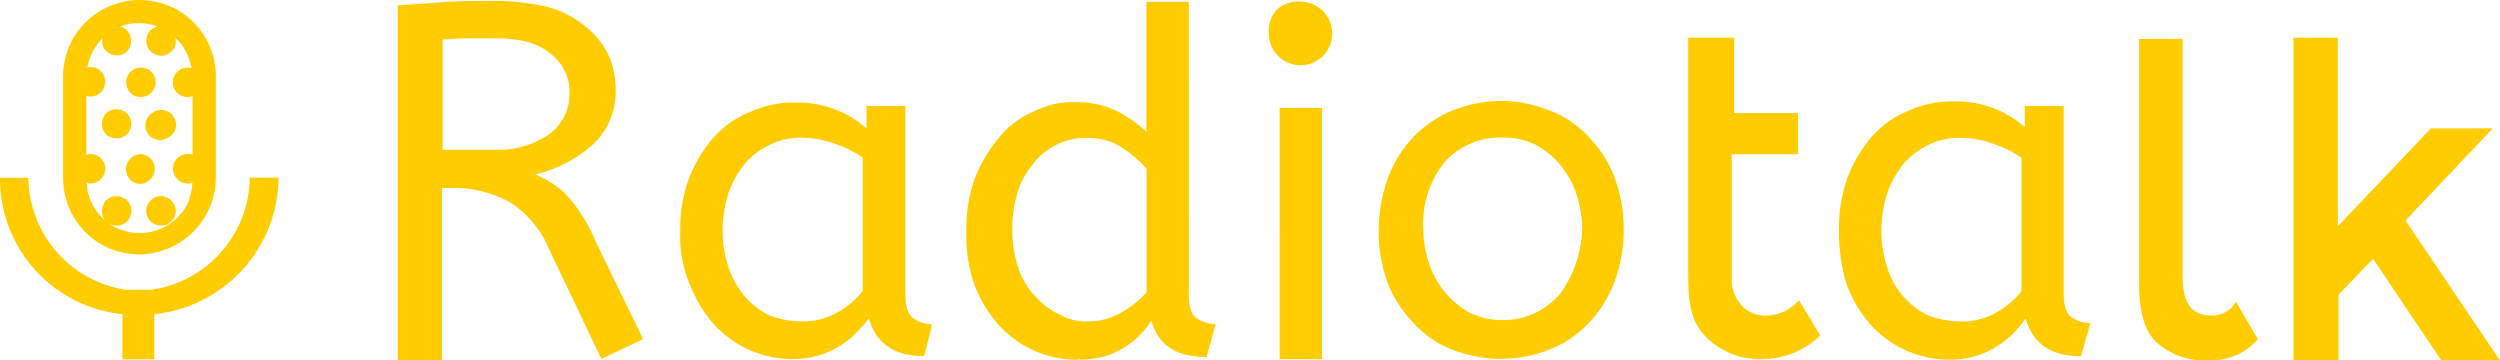
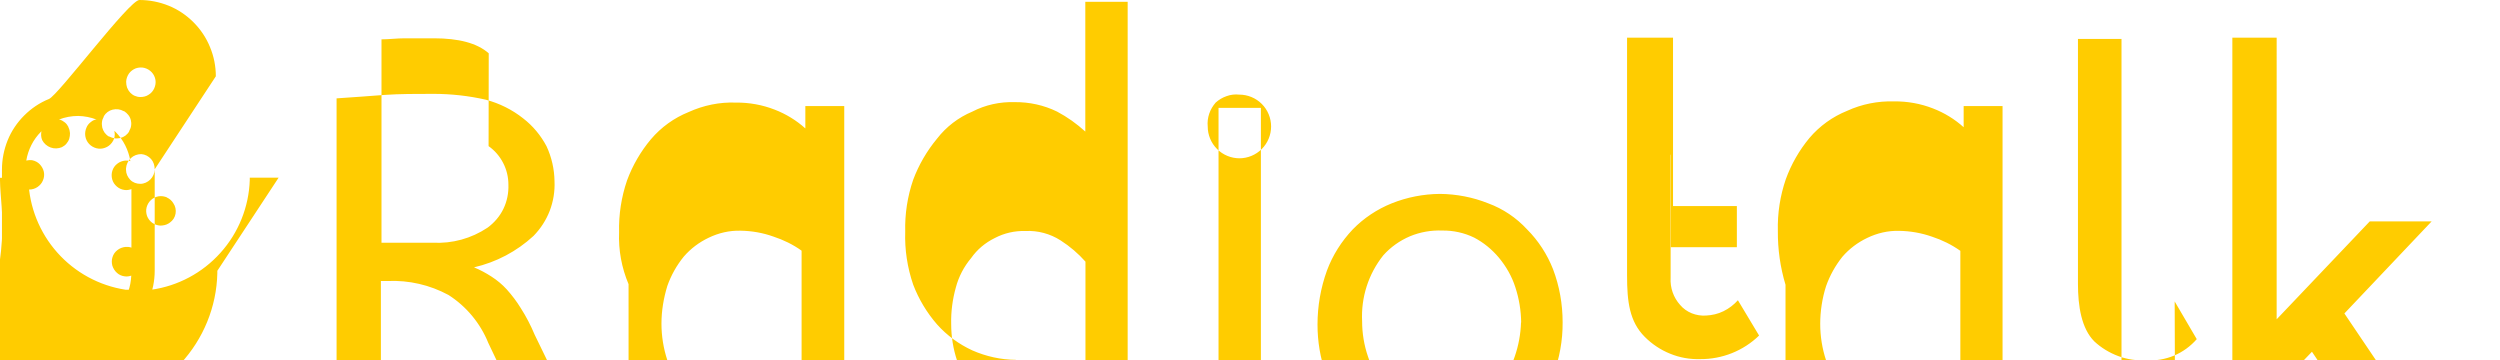
<svg xmlns="http://www.w3.org/2000/svg" viewBox="0 0 166.45 24">
-   <path fill="#FFCC00" d="m10.22,7.45c.22-.13.49-.17.74-.11.25.06.47.22.6.44.07.11.12.23.15.36s.02.26-.01.39c-.03.13-.09.25-.17.35-.08.1-.18.19-.29.25-.11.08-.23.14-.36.17-.13.03-.27.04-.4.01-.13-.02-.26-.07-.37-.15-.11-.07-.21-.17-.28-.29-.07-.11-.12-.24-.14-.37-.02-.13-.02-.27.02-.4.03-.13.09-.25.18-.36.08-.11.19-.2.31-.26l.05-.03Zm-1.61,1.26c.06-.11.11-.23.12-.35.02-.12.01-.25-.02-.37-.03-.12-.09-.24-.17-.34-.08-.1-.17-.18-.28-.25h-.03c-.22-.13-.48-.16-.73-.1s-.46.22-.59.44v.03c-.06.11-.11.23-.12.35-.02.13,0,.25.02.38.03.12.09.24.16.34.08.1.17.19.28.25h.03c.11.06.23.1.35.12.13.02.25,0,.38-.02.12-.03.24-.09.34-.16.1-.08.19-.17.25-.28v-.03Zm.05-2.55c.09.09.19.17.31.22.12.05.24.08.37.08.19,0,.39-.04.55-.15.17-.1.3-.25.38-.43.08-.18.11-.37.08-.56-.03-.19-.12-.37-.25-.51s-.3-.24-.49-.29c-.19-.05-.39-.03-.57.03-.18.07-.34.19-.45.34-.11.16-.18.34-.19.54v.02c0,.13.02.26.06.38.05.12.11.23.2.32Zm2.47,6.99c-.18-.08-.37-.11-.57-.08-.19.03-.37.12-.51.25-.14.13-.24.3-.29.49-.05.19-.03.39.03.57.07.18.19.34.34.45.16.11.34.18.54.19.19,0,.39-.04.55-.14l.09-.06c.2-.14.34-.35.38-.6.04-.24-.01-.49-.15-.69-.1-.17-.25-.3-.43-.38Zm-.83-1.88c0-.25-.08-.5-.24-.68-.17-.19-.4-.31-.65-.33-.26,0-.51.09-.7.27s-.3.42-.32.68c0,.03,0,.06,0,.1,0,.25.11.48.28.66s.42.27.67.27c.25,0,.49-.11.67-.29.18-.18.28-.41.29-.67Zm4.07-6.19v6.76c0,1.35-.55,2.63-1.5,3.59-.95.95-2.24,1.49-3.58,1.51-.67,0-1.33-.13-1.95-.38-.62-.25-1.18-.63-1.65-1.1-.47-.47-.85-1.03-1.1-1.65-.26-.62-.39-1.28-.39-1.95v-6.76c0-.67.13-1.33.38-1.95.25-.62.63-1.18,1.1-1.65.47-.47,1.03-.85,1.65-1.1S8.61,0,9.28,0c.67,0,1.33.13,1.95.38.62.25,1.18.63,1.65,1.1s.85,1.03,1.1,1.65c.26.62.39,1.28.39,1.95Zm-1.77,8.15c.13-.34.19-.7.21-1.07-.14.05-.28.07-.43.05-.19-.02-.38-.1-.52-.23-.15-.13-.25-.3-.31-.48-.05-.19-.05-.39.01-.57.06-.19.17-.35.33-.47.15-.12.34-.19.53-.21.13-.01.26,0,.38.04,0,0,.01,0,.02.01v-3.9c-.14.05-.29.08-.44.06-.19-.02-.38-.1-.53-.23-.15-.13-.26-.29-.31-.48-.05-.19-.05-.39.01-.57.06-.19.17-.35.33-.47.15-.12.34-.19.53-.21.12,0,.23,0,.34.04-.12-.73-.46-1.42-.99-1.95-.03-.03-.06-.04-.08-.07.02.08.03.17.03.25,0,.2-.07.38-.19.54-.12.16-.28.28-.46.34-.18.07-.38.08-.57.03s-.36-.15-.49-.29c-.13-.14-.22-.32-.25-.52-.03-.19,0-.39.08-.57.05-.12.12-.22.22-.31s.2-.16.32-.2c.04-.02.08-.01.13-.02-.39-.15-.8-.23-1.22-.24h0c-.45,0-.88.08-1.29.24.03,0,.05,0,.08.01.12.04.23.11.33.19.1.08.17.19.23.3v.03c.06.11.09.24.1.37,0,.13-.01.25-.05.38s-.11.23-.19.33-.19.17-.3.23c-.24.1-.51.11-.75.02-.24-.09-.44-.26-.56-.49-.08-.19-.09-.39-.05-.59-.01.01-.02.02-.03.03-.52.52-.86,1.2-.98,1.92.13-.03.27-.04.4-.02.19.04.37.13.5.27s.23.31.27.5c.04.19.02.39-.06.57-.07.18-.2.33-.36.44-.16.11-.35.17-.55.17-.09,0-.18-.02-.27-.05v3.92c.15-.04.31-.06.47-.03.19.04.36.13.5.27.14.14.23.31.27.5.04.19.02.39-.06.57-.07.18-.2.33-.36.44-.16.11-.35.17-.55.17-.09,0-.17-.03-.25-.05.02.36.08.72.21,1.06.17.45.43.85.76,1.2.1.1.21.18.32.27-.02-.02-.06-.04-.08-.07-.08-.1-.13-.22-.16-.34s-.04-.25-.02-.38c.02-.13.06-.25.12-.35v-.03c.13-.22.34-.38.59-.44.25-.06.51-.03.73.1h.03c.11.06.21.15.28.25.08.1.13.22.17.34.03.12.04.25.02.38-.02.13-.06.25-.12.35v.03c-.13.22-.34.38-.59.45-.25.07-.51.03-.73-.1h-.02c.2.14.41.26.64.35.44.19.91.28,1.39.28s.95-.1,1.39-.28c.44-.19.83-.46,1.17-.8.33-.34.59-.75.76-1.2Zm5.94-1.39v.16c-.05,2.24-.93,4.38-2.45,6.02-1.52,1.64-3.59,2.67-5.82,2.9v3h-2.12v-3c-2.22-.23-4.27-1.26-5.78-2.91C.87,16.37.03,14.23,0,12v-.16h1.89v.16c.06,1.78.74,3.48,1.92,4.81,1.18,1.33,2.79,2.21,4.55,2.48h1.72c1.77-.25,3.4-1.12,4.6-2.46,1.2-1.33,1.89-3.05,1.95-4.84v-.16h1.92Zm96.78-1.57h4.39v-2.74h-4.25V2.51h-3.06v15.84c0,1.73.16,3.06,1.18,4.08.48.48,1.06.87,1.69,1.12.63.26,1.31.38,2,.36,1.46.01,2.87-.55,3.92-1.57l-1.41-2.35c-.27.3-.59.55-.96.73-.36.18-.76.27-1.17.29-.32.02-.64-.03-.94-.15-.3-.12-.57-.31-.78-.56-.44-.49-.67-1.14-.63-1.81v-8.15l.02-.07Zm7.63,8.67c.36.97.89,1.87,1.57,2.65.65.73,1.46,1.32,2.35,1.73.91.41,1.9.62,2.9.63.58,0,1.16-.07,1.73-.23.95-.28,1.81-.8,2.51-1.49.31-.32.6-.66.86-1.02.47,1.65,1.65,2.51,3.68,2.51l.63-2.2c-.45,0-.88-.15-1.25-.39-.38-.26-.53-.81-.53-1.59V7.06h-2.59v1.41c-.6-.54-1.29-.96-2.04-1.25-.82-.32-1.7-.48-2.59-.47-1.08-.03-2.15.18-3.13.63-.97.39-1.83,1.01-2.51,1.81-.68.82-1.21,1.75-1.57,2.74-.38,1.11-.56,2.27-.53,3.45-.01,1.21.16,2.42.51,3.58Zm7.56,2.46c-.72,0-1.44-.14-2.12-.39-.63-.3-1.19-.73-1.65-1.25-.5-.57-.88-1.24-1.09-1.96-.26-.78-.39-1.6-.39-2.43s.13-1.7.39-2.51c.25-.71.62-1.37,1.09-1.96.46-.53,1.02-.95,1.65-1.25.66-.32,1.39-.49,2.12-.47.75.01,1.49.14,2.2.39.67.22,1.3.53,1.88.94v8.88c-.49.62-1.1,1.12-1.81,1.49-.7.37-1.48.55-2.27.53h0Zm18.37-1.33c-.15.29-.38.53-.67.69-.28.17-.6.25-.93.25-1.17,0-1.96-.55-1.96-2.59V2.59h-2.9v16.3c0,1.49.23,2.98,1.09,3.84.46.43,1.01.76,1.6.98.59.22,1.22.31,1.85.28.63.04,1.27-.07,1.85-.31.59-.25,1.1-.62,1.52-1.1l-1.47-2.51Zm6.82,3.92v-4.37l2.3-2.39,4.54,6.76h3.9l-6.28-9.31,5.81-6.13h-4.12l-6.2,6.52V2.51h-2.95v21.48h3.01Zm-109.78-5.09c.36.97.89,1.87,1.57,2.65.66.73,1.46,1.32,2.35,1.73.91.41,1.9.62,2.9.63.58,0,1.16-.07,1.73-.23.95-.28,1.81-.79,2.51-1.49.31-.31.6-.64.87-.99.47,1.65,1.65,2.51,3.68,2.51l.53-2.12c-.45,0-.88-.15-1.25-.39-.37-.26-.53-.81-.53-1.59V7.06h-2.59v1.49c-.6-.54-1.29-.96-2.04-1.25-.82-.32-1.7-.48-2.59-.47-1.08-.04-2.15.18-3.14.63-.97.39-1.83,1.01-2.51,1.81-.68.81-1.22,1.74-1.59,2.74-.38,1.11-.56,2.28-.53,3.45-.05,1.19.17,2.37.63,3.46Zm7.45,2.5c-.73,0-1.44-.14-2.12-.39-.63-.3-1.19-.73-1.65-1.26-.49-.58-.86-1.24-1.1-1.96-.26-.79-.39-1.61-.39-2.43,0-.85.14-1.69.39-2.51.25-.71.62-1.37,1.1-1.96.46-.53,1.02-.95,1.65-1.25.66-.32,1.39-.49,2.12-.47.75.01,1.49.14,2.19.39.67.22,1.31.53,1.88.94v8.88c-.49.62-1.1,1.12-1.81,1.49-.7.37-1.48.55-2.27.53h0Zm18.34,2.53c.98.06,1.96-.15,2.83-.61.87-.46,1.6-1.14,2.11-1.98.47,1.65,1.65,2.43,3.68,2.43l.61-2.18c-.45,0-.88-.15-1.26-.39-.37-.23-.53-.78-.53-1.57V.12h-2.82v8.64c-.57-.52-1.2-.97-1.88-1.33-.88-.43-1.85-.64-2.82-.63-.98-.03-1.95.18-2.82.63-.93.39-1.74,1.01-2.35,1.8-.68.82-1.22,1.75-1.59,2.74-.38,1.11-.56,2.28-.53,3.45-.04,1.2.14,2.39.53,3.53.37.97.91,1.87,1.59,2.65.65.73,1.46,1.32,2.35,1.73.91.4,1.9.62,2.9.63v-.02Zm.63-2.52c-.63,0-1.25-.16-1.8-.47-.63-.3-1.19-.73-1.65-1.25-.5-.54-.88-1.18-1.1-1.88-.26-.78-.39-1.6-.39-2.43-.02-.82.09-1.64.31-2.43.19-.72.54-1.39,1.02-1.96.4-.57.94-1.02,1.57-1.33.63-.33,1.33-.49,2.04-.47.83-.04,1.65.18,2.35.63.61.39,1.17.87,1.65,1.41v8.23c-.51.57-1.12,1.05-1.8,1.41-.67.37-1.43.55-2.2.53v.02Zm20-2.69c.39,1.02.97,1.95,1.73,2.74.71.8,1.59,1.42,2.59,1.81,1.05.41,2.17.62,3.29.63,1.1-.01,2.19-.22,3.22-.63.98-.38,1.86-.97,2.58-1.73.75-.79,1.34-1.72,1.73-2.74.42-1.13.64-2.32.63-3.53,0-1.21-.21-2.41-.64-3.54-.39-.99-.98-1.9-1.73-2.65-.71-.77-1.6-1.37-2.58-1.73-1.02-.41-2.12-.62-3.22-.63-1.1.01-2.19.22-3.21.63-.97.39-1.86.98-2.59,1.73-.75.79-1.34,1.72-1.72,2.74-.42,1.16-.63,2.38-.63,3.6,0,1.12.18,2.23.56,3.29Zm13-3.44c-.05,1.56-.57,3.06-1.49,4.31-.46.53-1.02.95-1.65,1.25-.68.33-1.43.49-2.19.47-.74.01-1.46-.15-2.12-.47-1.3-.71-2.28-1.88-2.74-3.29-.26-.76-.39-1.55-.39-2.35-.08-1.59.42-3.15,1.41-4.39.49-.55,1.1-.98,1.78-1.27.68-.28,1.41-.41,2.15-.38.73-.01,1.46.15,2.12.47.63.33,1.19.79,1.65,1.34.48.58.86,1.24,1.09,1.96.25.76.38,1.55.39,2.35h0Zm-18.76-10.93c.56,0,1.1-.22,1.5-.62.4-.4.62-.94.62-1.5s-.22-1.1-.62-1.5c-.4-.4-.94-.62-1.5-.62-.28-.03-.57,0-.84.1-.27.09-.52.24-.73.43-.19.22-.34.47-.43.74-.09.27-.13.56-.1.85,0,.56.22,1.1.62,1.5.4.4.94.62,1.5.62h-.03Zm1.44,19.56h-2.82V7.18h2.82v16.73Zm-45.2-1.33l-3.15-6.48c-.26-.62-.57-1.22-.93-1.78-.27-.44-.58-.85-.93-1.24-.3-.33-.64-.61-1.01-.85-.37-.24-.76-.45-1.17-.62,1.48-.34,2.84-1.06,3.96-2.09.47-.48.84-1.05,1.08-1.67.24-.63.35-1.3.32-1.97-.01-.8-.19-1.6-.53-2.33-.38-.72-.91-1.36-1.56-1.86-.73-.58-1.58-1-2.48-1.24-1.14-.26-2.31-.39-3.49-.39-1.17,0-2.25,0-3.26.07-1.01.08-2.02.15-3.19.23v23.62h2.95v-11.46h.46c1.41-.06,2.8.26,4.04.93,1.19.76,2.12,1.88,2.65,3.19l3.46,7.26,2.77-1.32Zm-6.22-19.04c.41.29.74.67.97,1.12.23.44.35.94.35,1.44.02.56-.09,1.11-.33,1.61-.24.5-.61.93-1.06,1.26-1.08.72-2.35,1.07-3.65,1h-3.41V2.62c.49,0,1.02-.07,1.55-.07h1.94c1.63,0,2.87.31,3.65,1Z" />
+   <path fill="#FFCC00" d="m10.22,7.45c.22-.13.49-.17.74-.11.25.06.47.22.6.44.07.11.12.23.15.36s.02.26-.01.39c-.03.13-.09.25-.17.35-.08.1-.18.19-.29.25-.11.08-.23.14-.36.17-.13.03-.27.04-.4.01-.13-.02-.26-.07-.37-.15-.11-.07-.21-.17-.28-.29-.07-.11-.12-.24-.14-.37-.02-.13-.02-.27.02-.4.03-.13.09-.25.18-.36.08-.11.19-.2.31-.26l.05-.03Zm-1.61,1.26c.06-.11.11-.23.12-.35.02-.12.01-.25-.02-.37-.03-.12-.09-.24-.17-.34-.08-.1-.17-.18-.28-.25h-.03c-.22-.13-.48-.16-.73-.1s-.46.22-.59.44v.03c-.06.11-.11.23-.12.35-.02.13,0,.25.02.38.03.12.09.24.16.34.08.1.17.19.28.25h.03c.11.06.23.1.35.12.13.02.25,0,.38-.02.12-.03.24-.09.34-.16.1-.08.19-.17.25-.28v-.03Zm.05-2.55c.09.09.19.17.31.22.12.05.24.08.37.08.19,0,.39-.04.55-.15.17-.1.3-.25.38-.43.08-.18.11-.37.08-.56-.03-.19-.12-.37-.25-.51s-.3-.24-.49-.29c-.19-.05-.39-.03-.57.03-.18.07-.34.19-.45.34-.11.16-.18.34-.19.54v.02c0,.13.02.26.06.38.05.12.11.23.2.32Zm2.47,6.99c-.18-.08-.37-.11-.57-.08-.19.03-.37.12-.51.25-.14.13-.24.3-.29.49-.05.19-.03.39.03.57.07.18.19.34.34.45.16.11.34.18.54.19.19,0,.39-.04.55-.14l.09-.06c.2-.14.34-.35.38-.6.04-.24-.01-.49-.15-.69-.1-.17-.25-.3-.43-.38Zm-.83-1.88c0-.25-.08-.5-.24-.68-.17-.19-.4-.31-.65-.33-.26,0-.51.09-.7.27s-.3.42-.32.68c0,.03,0,.06,0,.1,0,.25.11.48.28.66s.42.27.67.27c.25,0,.49-.11.67-.29.18-.18.28-.41.29-.67Zv6.76c0,1.35-.55,2.63-1.5,3.59-.95.95-2.24,1.49-3.58,1.51-.67,0-1.33-.13-1.95-.38-.62-.25-1.18-.63-1.65-1.1-.47-.47-.85-1.03-1.1-1.65-.26-.62-.39-1.28-.39-1.95v-6.76c0-.67.13-1.33.38-1.95.25-.62.63-1.18,1.1-1.65.47-.47,1.03-.85,1.65-1.1S8.61,0,9.28,0c.67,0,1.33.13,1.95.38.62.25,1.18.63,1.65,1.1s.85,1.03,1.1,1.65c.26.62.39,1.28.39,1.95Zm-1.77,8.15c.13-.34.19-.7.21-1.07-.14.05-.28.07-.43.05-.19-.02-.38-.1-.52-.23-.15-.13-.25-.3-.31-.48-.05-.19-.05-.39.01-.57.06-.19.17-.35.33-.47.15-.12.34-.19.53-.21.13-.01.26,0,.38.04,0,0,.01,0,.02.01v-3.9c-.14.05-.29.08-.44.06-.19-.02-.38-.1-.53-.23-.15-.13-.26-.29-.31-.48-.05-.19-.05-.39.01-.57.06-.19.17-.35.33-.47.15-.12.34-.19.53-.21.12,0,.23,0,.34.04-.12-.73-.46-1.42-.99-1.95-.03-.03-.06-.04-.08-.07.02.08.03.17.03.25,0,.2-.07.38-.19.54-.12.16-.28.28-.46.34-.18.07-.38.08-.57.03s-.36-.15-.49-.29c-.13-.14-.22-.32-.25-.52-.03-.19,0-.39.08-.57.05-.12.12-.22.22-.31s.2-.16.32-.2c.04-.02.08-.01.13-.02-.39-.15-.8-.23-1.22-.24h0c-.45,0-.88.08-1.29.24.03,0,.05,0,.08.01.12.04.23.11.33.19.1.08.17.19.23.3v.03c.06.11.09.24.1.37,0,.13-.01.25-.05.38s-.11.23-.19.33-.19.17-.3.23c-.24.1-.51.11-.75.02-.24-.09-.44-.26-.56-.49-.08-.19-.09-.39-.05-.59-.01.01-.02.02-.03.03-.52.52-.86,1.2-.98,1.92.13-.03.27-.04.4-.02.19.04.37.13.5.27s.23.31.27.5c.04.19.02.39-.06.57-.07.18-.2.33-.36.44-.16.11-.35.17-.55.17-.09,0-.18-.02-.27-.05v3.92c.15-.04.31-.06.47-.03.19.04.36.13.5.27.14.14.23.31.27.5.04.19.02.39-.06.57-.07.18-.2.33-.36.44-.16.11-.35.17-.55.17-.09,0-.17-.03-.25-.05.02.36.08.72.21,1.06.17.45.43.85.76,1.2.1.1.21.18.32.27-.02-.02-.06-.04-.08-.07-.08-.1-.13-.22-.16-.34s-.04-.25-.02-.38c.02-.13.06-.25.12-.35v-.03c.13-.22.34-.38.59-.44.25-.06.51-.03.73.1h.03c.11.06.21.15.28.25.08.1.13.22.17.34.03.12.04.25.02.38-.02.13-.06.25-.12.35v.03c-.13.22-.34.38-.59.45-.25.07-.51.03-.73-.1h-.02c.2.14.41.26.64.35.44.19.91.28,1.39.28s.95-.1,1.39-.28c.44-.19.83-.46,1.17-.8.33-.34.59-.75.76-1.2Zm5.94-1.39v.16c-.05,2.24-.93,4.38-2.45,6.02-1.52,1.64-3.59,2.67-5.82,2.9v3h-2.12v-3c-2.22-.23-4.27-1.26-5.78-2.91C.87,16.37.03,14.23,0,12v-.16h1.89v.16c.06,1.78.74,3.48,1.92,4.81,1.18,1.33,2.79,2.21,4.55,2.48h1.72c1.77-.25,3.4-1.12,4.6-2.46,1.2-1.33,1.89-3.05,1.95-4.84v-.16h1.92Zm96.78-1.57h4.39v-2.74h-4.25V2.51h-3.06v15.84c0,1.73.16,3.06,1.18,4.08.48.48,1.06.87,1.69,1.12.63.26,1.31.38,2,.36,1.46.01,2.87-.55,3.92-1.57l-1.41-2.35c-.27.3-.59.55-.96.73-.36.18-.76.27-1.17.29-.32.02-.64-.03-.94-.15-.3-.12-.57-.31-.78-.56-.44-.49-.67-1.14-.63-1.81v-8.15l.02-.07Zm7.63,8.67c.36.97.89,1.87,1.57,2.65.65.73,1.46,1.32,2.35,1.73.91.41,1.9.62,2.9.63.58,0,1.16-.07,1.73-.23.95-.28,1.81-.8,2.51-1.49.31-.32.6-.66.86-1.02.47,1.65,1.65,2.51,3.68,2.51l.63-2.2c-.45,0-.88-.15-1.25-.39-.38-.26-.53-.81-.53-1.59V7.06h-2.59v1.41c-.6-.54-1.29-.96-2.04-1.25-.82-.32-1.7-.48-2.59-.47-1.08-.03-2.15.18-3.13.63-.97.39-1.83,1.01-2.51,1.81-.68.82-1.21,1.75-1.57,2.74-.38,1.11-.56,2.27-.53,3.45-.01,1.21.16,2.42.51,3.58Zm7.56,2.46c-.72,0-1.44-.14-2.12-.39-.63-.3-1.19-.73-1.65-1.25-.5-.57-.88-1.24-1.09-1.96-.26-.78-.39-1.6-.39-2.43s.13-1.7.39-2.51c.25-.71.62-1.37,1.09-1.96.46-.53,1.02-.95,1.65-1.25.66-.32,1.39-.49,2.12-.47.75.01,1.49.14,2.2.39.67.22,1.3.53,1.88.94v8.88c-.49.62-1.1,1.12-1.81,1.49-.7.37-1.48.55-2.27.53h0Zm18.37-1.33c-.15.29-.38.53-.67.69-.28.17-.6.25-.93.25-1.17,0-1.96-.55-1.96-2.59V2.59h-2.9v16.3c0,1.49.23,2.98,1.09,3.84.46.43,1.01.76,1.6.98.59.22,1.22.31,1.85.28.63.04,1.27-.07,1.85-.31.59-.25,1.1-.62,1.52-1.1l-1.47-2.51Zm6.82,3.92v-4.37l2.3-2.39,4.54,6.76h3.9l-6.28-9.31,5.81-6.13h-4.12l-6.2,6.52V2.51h-2.95v21.48h3.01Zm-109.78-5.09c.36.97.89,1.87,1.57,2.65.66.73,1.46,1.32,2.35,1.73.91.41,1.9.62,2.9.63.58,0,1.16-.07,1.73-.23.95-.28,1.81-.79,2.51-1.49.31-.31.6-.64.87-.99.47,1.65,1.65,2.51,3.68,2.51l.53-2.12c-.45,0-.88-.15-1.25-.39-.37-.26-.53-.81-.53-1.59V7.06h-2.59v1.49c-.6-.54-1.29-.96-2.04-1.25-.82-.32-1.7-.48-2.59-.47-1.08-.04-2.15.18-3.14.63-.97.39-1.83,1.01-2.51,1.81-.68.81-1.22,1.74-1.59,2.74-.38,1.11-.56,2.28-.53,3.45-.05,1.19.17,2.37.63,3.46Zm7.45,2.5c-.73,0-1.44-.14-2.12-.39-.63-.3-1.19-.73-1.65-1.26-.49-.58-.86-1.24-1.1-1.96-.26-.79-.39-1.61-.39-2.43,0-.85.14-1.69.39-2.51.25-.71.62-1.37,1.1-1.96.46-.53,1.02-.95,1.65-1.25.66-.32,1.39-.49,2.12-.47.75.01,1.49.14,2.19.39.67.22,1.31.53,1.88.94v8.88c-.49.62-1.1,1.12-1.81,1.49-.7.37-1.48.55-2.27.53h0Zm18.34,2.53c.98.06,1.96-.15,2.83-.61.87-.46,1.6-1.14,2.11-1.98.47,1.65,1.65,2.43,3.68,2.43l.61-2.18c-.45,0-.88-.15-1.26-.39-.37-.23-.53-.78-.53-1.57V.12h-2.82v8.64c-.57-.52-1.2-.97-1.88-1.33-.88-.43-1.85-.64-2.82-.63-.98-.03-1.95.18-2.82.63-.93.39-1.74,1.01-2.35,1.8-.68.82-1.22,1.75-1.59,2.74-.38,1.11-.56,2.28-.53,3.45-.04,1.2.14,2.39.53,3.53.37.97.91,1.87,1.59,2.65.65.73,1.46,1.32,2.35,1.73.91.4,1.9.62,2.9.63v-.02Zm.63-2.52c-.63,0-1.25-.16-1.8-.47-.63-.3-1.19-.73-1.65-1.25-.5-.54-.88-1.18-1.1-1.88-.26-.78-.39-1.6-.39-2.43-.02-.82.09-1.64.31-2.43.19-.72.54-1.39,1.02-1.96.4-.57.94-1.02,1.57-1.33.63-.33,1.33-.49,2.04-.47.83-.04,1.65.18,2.35.63.61.39,1.17.87,1.65,1.41v8.23c-.51.57-1.12,1.05-1.8,1.41-.67.37-1.43.55-2.2.53v.02Zm20-2.69c.39,1.02.97,1.95,1.73,2.74.71.8,1.59,1.42,2.59,1.81,1.05.41,2.17.62,3.29.63,1.1-.01,2.19-.22,3.22-.63.98-.38,1.86-.97,2.58-1.73.75-.79,1.34-1.72,1.73-2.74.42-1.13.64-2.32.63-3.53,0-1.21-.21-2.41-.64-3.54-.39-.99-.98-1.9-1.73-2.65-.71-.77-1.6-1.37-2.58-1.73-1.02-.41-2.12-.62-3.22-.63-1.1.01-2.19.22-3.21.63-.97.39-1.86.98-2.59,1.73-.75.79-1.34,1.72-1.72,2.74-.42,1.16-.63,2.38-.63,3.6,0,1.12.18,2.23.56,3.29Zm13-3.44c-.05,1.56-.57,3.06-1.49,4.31-.46.53-1.02.95-1.65,1.25-.68.33-1.43.49-2.19.47-.74.01-1.46-.15-2.12-.47-1.3-.71-2.28-1.88-2.74-3.29-.26-.76-.39-1.55-.39-2.35-.08-1.59.42-3.15,1.41-4.39.49-.55,1.1-.98,1.78-1.27.68-.28,1.41-.41,2.15-.38.73-.01,1.46.15,2.12.47.63.33,1.19.79,1.65,1.34.48.58.86,1.24,1.09,1.96.25.76.38,1.55.39,2.35h0Zm-18.76-10.93c.56,0,1.1-.22,1.5-.62.4-.4.62-.94.62-1.5s-.22-1.1-.62-1.5c-.4-.4-.94-.62-1.5-.62-.28-.03-.57,0-.84.1-.27.09-.52.24-.73.43-.19.22-.34.47-.43.74-.09.27-.13.56-.1.85,0,.56.22,1.1.62,1.5.4.4.94.62,1.5.62h-.03Zm1.44,19.56h-2.82V7.18h2.82v16.73Zm-45.2-1.33l-3.15-6.48c-.26-.62-.57-1.22-.93-1.78-.27-.44-.58-.85-.93-1.24-.3-.33-.64-.61-1.01-.85-.37-.24-.76-.45-1.17-.62,1.48-.34,2.84-1.06,3.96-2.09.47-.48.84-1.05,1.08-1.67.24-.63.35-1.3.32-1.97-.01-.8-.19-1.6-.53-2.33-.38-.72-.91-1.36-1.56-1.86-.73-.58-1.58-1-2.48-1.24-1.14-.26-2.31-.39-3.49-.39-1.17,0-2.25,0-3.26.07-1.01.08-2.02.15-3.19.23v23.62h2.95v-11.46h.46c1.41-.06,2.8.26,4.04.93,1.19.76,2.12,1.88,2.65,3.19l3.46,7.26,2.77-1.32Zm-6.22-19.04c.41.29.74.67.97,1.12.23.44.35.94.35,1.44.02.56-.09,1.11-.33,1.61-.24.5-.61.93-1.06,1.26-1.08.72-2.35,1.07-3.65,1h-3.41V2.62c.49,0,1.02-.07,1.55-.07h1.94c1.63,0,2.87.31,3.65,1Z" />
</svg>